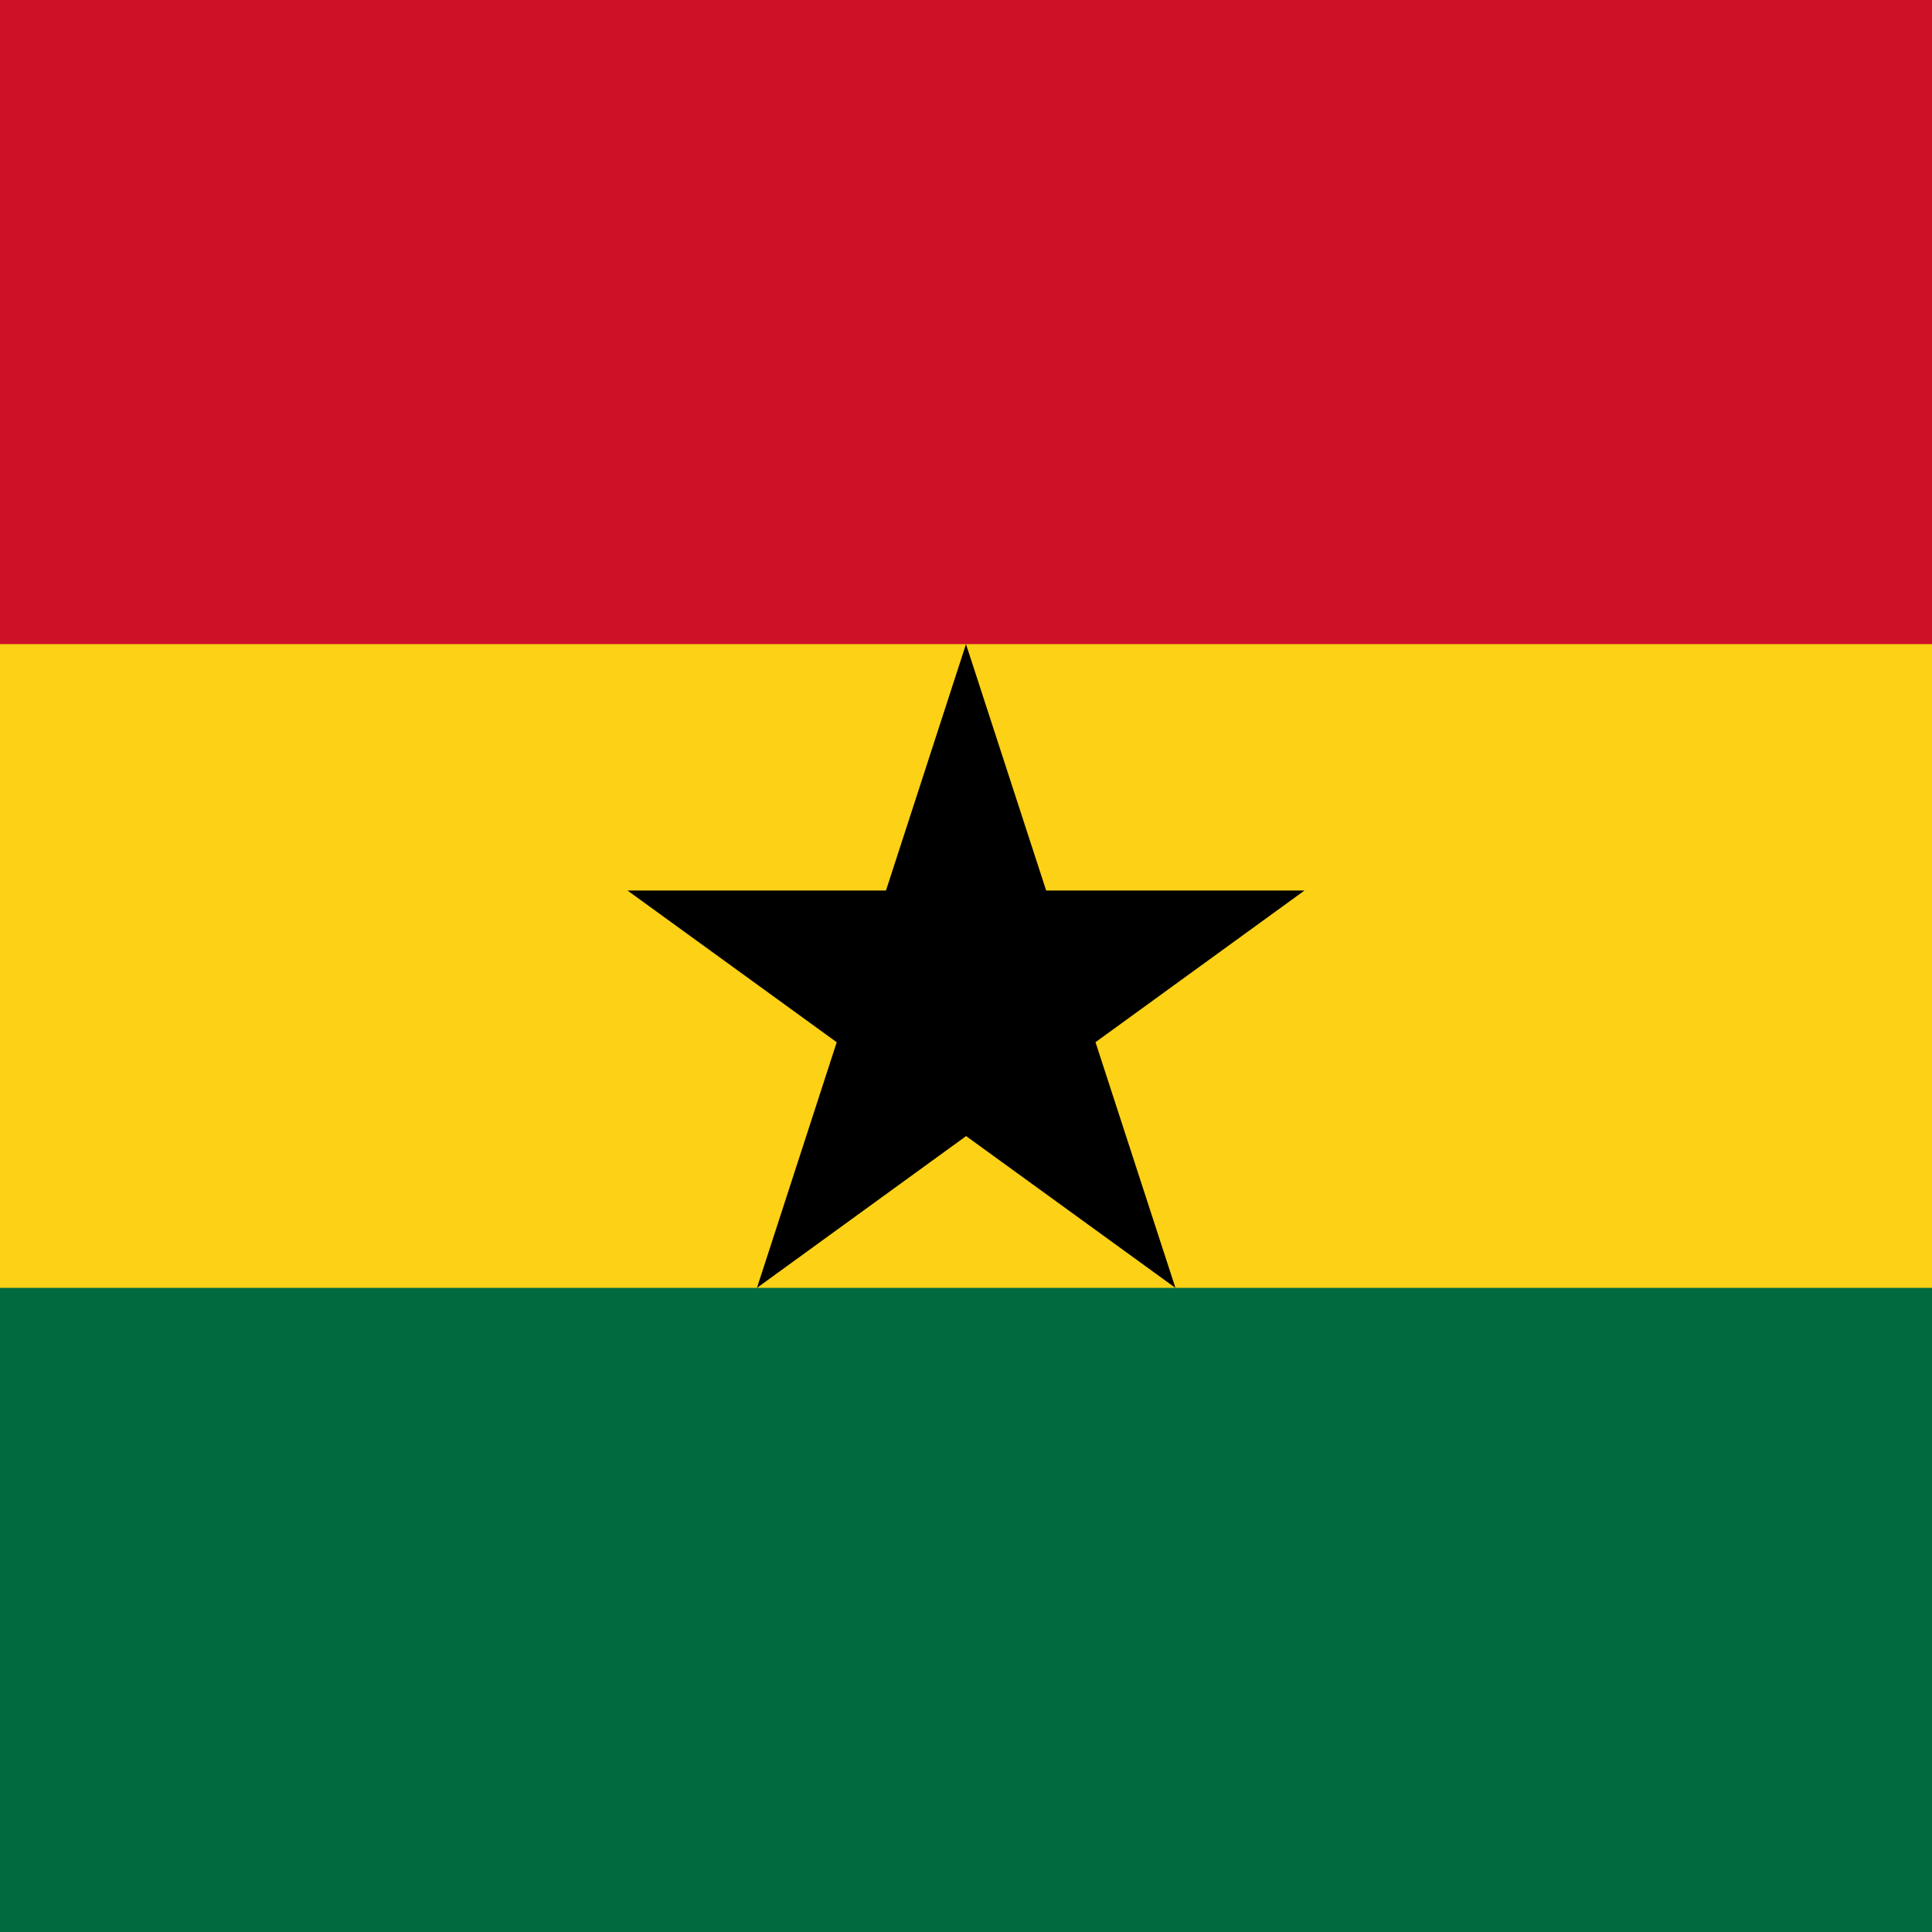
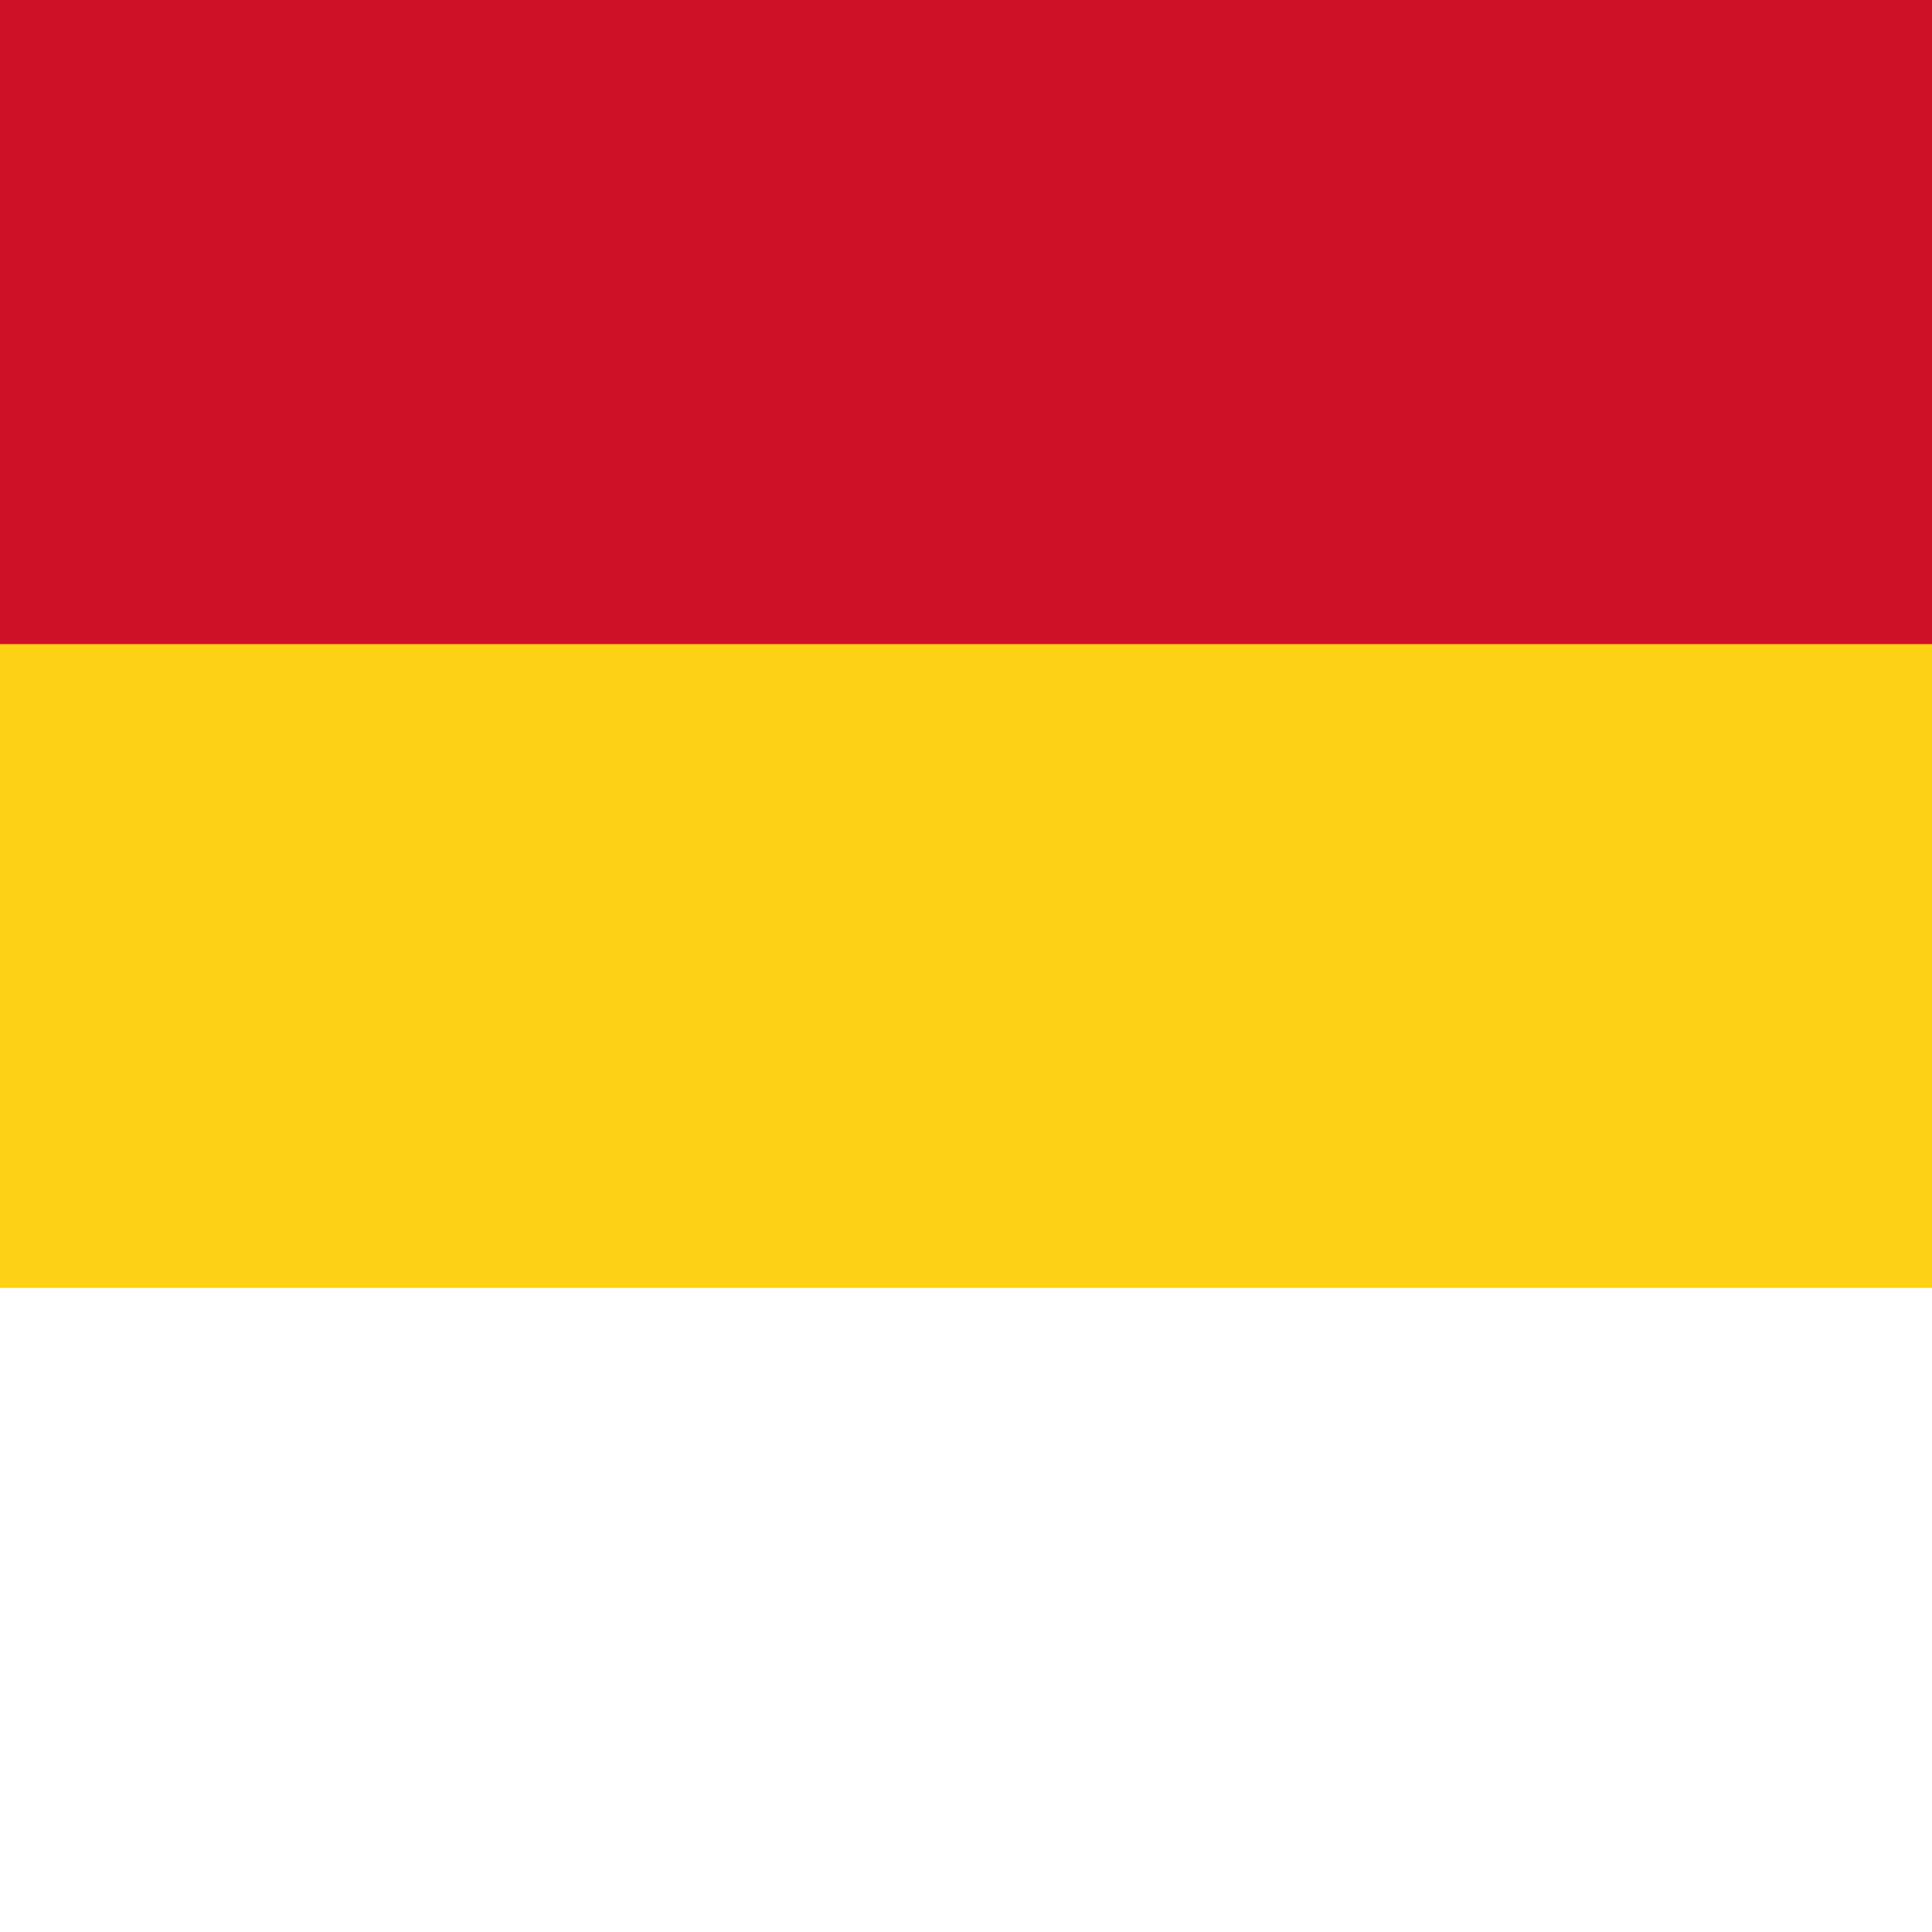
<svg xmlns="http://www.w3.org/2000/svg" id="flag-icons-gh" viewBox="0 0 512 512">
-   <path fill="#006b3f" d="M0 0h512v512H0z" />
  <path fill="#fcd116" d="M0 0h512v341.3H0z" />
  <path fill="#ce1126" d="M0 0h512v170.7H0z" />
-   <path fill="#000001" d="m256 170.7 55.5 170.6L166.3 236h179.4L200.6 341.3z" />
</svg>